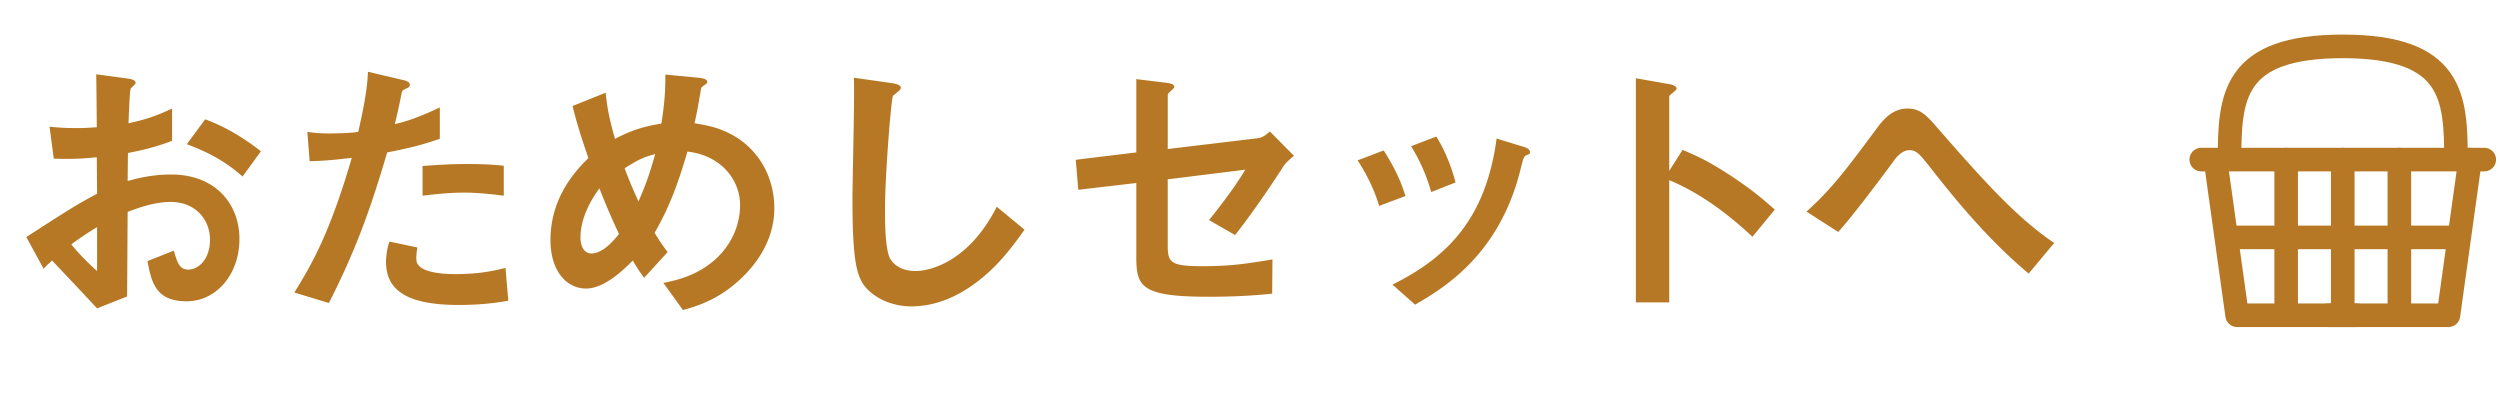
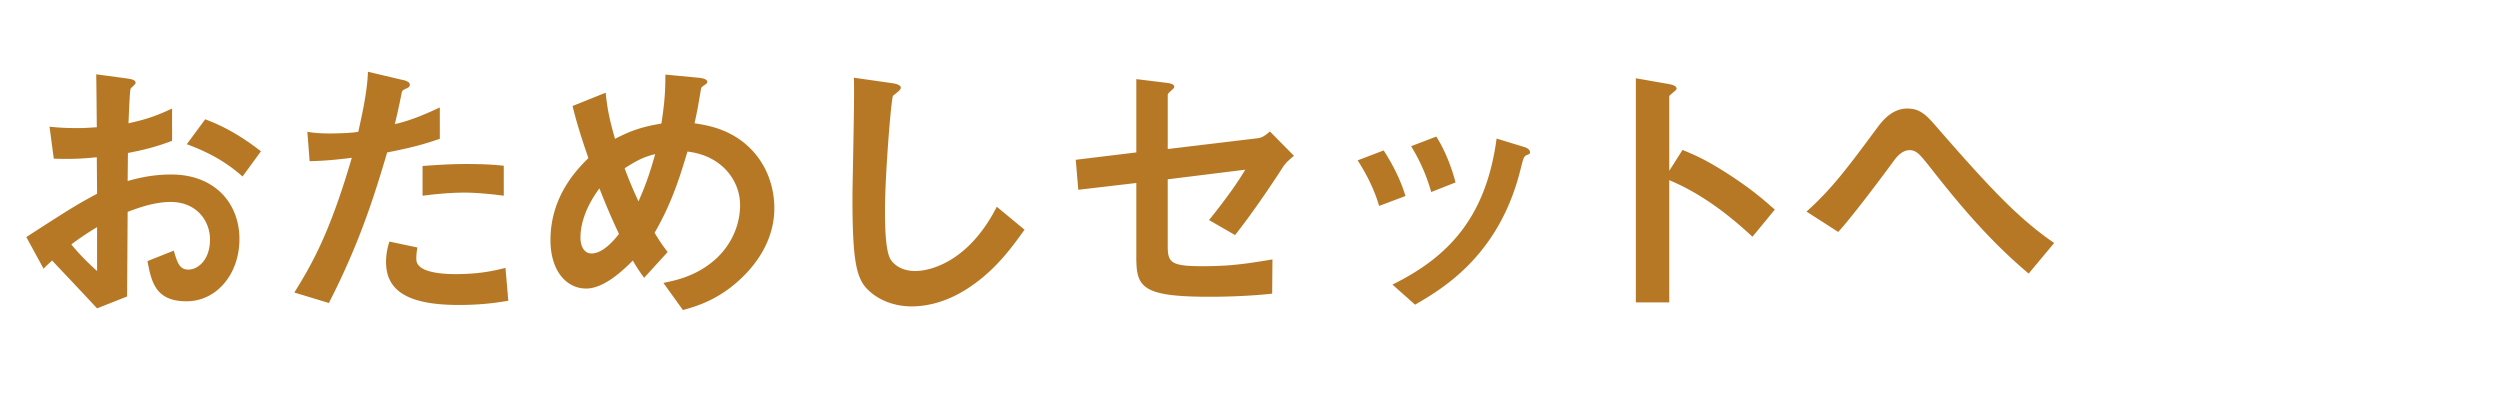
<svg xmlns="http://www.w3.org/2000/svg" width="159" height="25" viewBox="0 0 159 25" fill="none">
-   <path d="M141.8 10.15c0-3.975.192-7.2 7.198-7.2s7.202 3.225 7.202 7.2m-16.2 0h18m-8.1 9.9h-7.619l-1.381-9.9" stroke="#B67824" stroke-width="1.5" stroke-miterlimit="10" stroke-linecap="round" stroke-linejoin="round" />
-   <path d="M157.1 10.15l-1.38 9.9h-7.62m-2.7-9.9v9.9m7.2-9.9v9.9m-3.6-9.9v9.9m-7.2-4.95h14.4m-7.2-4.95v9.9" stroke="#B67824" stroke-width="1.5" stroke-miterlimit="10" stroke-linecap="round" stroke-linejoin="round" />
  <path d="M2.772 17.092c.252-.27.288-.288.54-.522 1.638 1.728 2.088 2.214 2.862 3.042l1.908-.756c.018-2.196.018-2.52.036-5.382.63-.234 1.674-.63 2.736-.63 1.638 0 2.502 1.188 2.502 2.394 0 1.26-.738 1.908-1.386 1.908-.558 0-.702-.468-.918-1.206l-1.674.666c.252 1.314.504 2.556 2.484 2.556 1.926 0 3.366-1.746 3.366-3.96 0-2.25-1.548-4.104-4.338-4.104-1.278 0-2.25.27-2.772.414l.018-1.782c.828-.162 1.674-.342 2.808-.774V6.904c-1.008.468-1.62.684-2.772.936.018-.342.072-2.106.144-2.214.036-.054.306-.27.306-.342 0-.09 0-.216-.504-.288l-1.998-.27c.018 1.17.018 1.332.036 3.366-.522.036-.792.054-1.242.054-.828 0-1.26-.036-1.764-.09l.27 2.034c1.008.036 1.656.018 2.736-.09l.018 2.322c-1.206.648-1.548.846-4.5 2.754l1.098 2.016zm3.402.144c-.324-.288-1.062-.972-1.638-1.692a18.465 18.465 0 011.638-1.098v2.79zm10.422-7.614c-.882-.684-2.07-1.494-3.546-2.034l-1.17 1.584c1.8.666 2.736 1.35 3.546 2.052l1.17-1.602zm15.444 2.826V10.54c-.54-.054-1.116-.108-2.376-.108-.954 0-1.854.054-2.79.126v1.89c.432-.054 1.548-.198 2.7-.198.27 0 1.116.018 2.466.198zM27.972 8.83V6.832c-.72.342-1.8.828-2.862 1.062.126-.504.27-1.152.432-1.962.036-.18.072-.198.306-.306.162-.072.216-.126.216-.252 0-.198-.414-.288-.45-.288L23.4 4.564c-.036 1.206-.342 2.592-.612 3.816-.396.09-1.53.108-1.782.108-.882 0-1.26-.072-1.458-.108l.144 1.872c.63-.018 1.242-.036 2.682-.216-1.422 4.878-2.574 6.822-3.654 8.568l2.196.666c1.89-3.69 2.826-6.588 3.708-9.576 1.98-.378 2.736-.666 3.348-.864zm4.356 10.296l-.18-2.088c-.522.126-1.494.396-3.168.396-.414 0-1.782-.018-2.286-.486-.18-.162-.216-.306-.216-.54 0-.036 0-.324.072-.666l-1.782-.378c-.216.63-.216 1.206-.216 1.296 0 1.836 1.386 2.736 4.626 2.736 1.26 0 2.232-.108 3.15-.27zm16.92-5.886c0-1.26-.432-2.88-1.818-4.068-1.188-1.008-2.466-1.206-3.258-1.332.18-.81.198-.936.414-2.196 0-.072.09-.144.144-.18.18-.126.252-.162.252-.252 0-.216-.414-.252-.576-.27l-2.088-.198c0 .972-.036 1.71-.252 3.114-1.188.198-1.908.432-2.952.972-.324-1.134-.486-1.854-.594-2.934l-2.106.846c.234.954.504 1.854 1.008 3.312-.684.684-2.412 2.394-2.412 5.22 0 1.944 1.008 3.078 2.268 3.078 1.188 0 2.448-1.26 2.97-1.782.27.468.45.738.72 1.098l1.494-1.638a11.88 11.88 0 01-.828-1.224c1.044-1.818 1.548-3.348 2.088-5.166 2.178.252 3.348 1.836 3.348 3.402 0 1.062-.396 2.322-1.458 3.348-1.224 1.152-2.61 1.44-3.42 1.602l1.242 1.728c.828-.234 2.268-.63 3.744-2.052.792-.756 2.07-2.286 2.07-4.428zM41.67 9.802c-.324 1.152-.576 1.908-1.062 3.006-.36-.774-.63-1.422-.882-2.106.9-.576 1.296-.738 1.944-.9zm-2.304 5.076c-.252.324-.99 1.242-1.746 1.242-.486 0-.702-.486-.702-1.008 0-.432.072-1.602 1.206-3.132a44.08 44.08 0 001.242 2.898zm25.794-.27l-1.764-1.458c-1.764 3.456-4.176 4.086-5.184 4.086-1.152 0-1.548-.702-1.584-.756-.342-.612-.342-2.358-.342-3.186 0-1.98.36-6.732.504-7.2.288-.234.504-.378.504-.522 0-.108-.162-.234-.594-.288l-2.394-.342c.054 1.206-.09 6.552-.09 7.65 0 4.32.288 5.238 1.134 5.976.576.504 1.494.918 2.628.918.756 0 2.07-.162 3.582-1.152 1.782-1.152 2.862-2.7 3.6-3.726zM82.296 9.91l-1.53-1.548c-.234.198-.45.396-.792.432l-5.706.684v-3.42c0-.09.036-.126.252-.324.144-.126.162-.162.162-.216 0-.198-.342-.234-.648-.27l-1.764-.216v4.662l-3.852.468.162 1.908 3.69-.432v4.716c0 1.89.324 2.52 4.626 2.52.378 0 2.232 0 4.014-.198l.018-2.178c-1.908.324-2.844.432-4.482.432-2.016 0-2.178-.252-2.178-1.314v-4.212l4.932-.612c-.738 1.242-1.8 2.574-2.304 3.204l1.656.954c.738-.936 1.818-2.43 3.006-4.266.198-.324.396-.486.738-.774zm10.278 1.692c-.198-.738-.558-1.854-1.224-2.916l-1.602.612c.558.918.972 1.836 1.278 2.916l1.548-.612zm4.734-1.926c0-.126-.126-.252-.36-.324l-1.764-.54c-.684 5.094-3.132 7.56-6.624 9.288L90 19.378c1.728-1.008 5.364-3.114 6.714-8.64.18-.702.198-.774.36-.864.198-.072.234-.09.234-.198zm-7.92 2.79c-.306-1.008-.774-1.944-1.386-2.898l-1.656.63c.594.918 1.062 1.872 1.368 2.898l1.674-.63zm23.49.864c-.72-.63-1.386-1.224-2.808-2.16-1.548-1.008-2.142-1.242-3.06-1.638l-.846 1.332V6.13c0-.09.468-.378.468-.486 0-.216-.378-.27-.432-.288l-2.16-.378v14.256h2.124v-7.776c2.16.9 3.96 2.358 5.292 3.6l1.422-1.728zm17.766 2.124c-2.232-1.53-4.032-3.438-7.254-7.128-.864-1.008-1.242-1.422-2.088-1.422-1.026 0-1.656.882-1.926 1.242-1.764 2.376-2.844 3.852-4.482 5.31l2.016 1.296c.954-1.044 2.898-3.654 3.492-4.464.162-.234.54-.738 1.044-.738.45 0 .666.288 1.26 1.026 1.908 2.448 3.924 4.824 6.318 6.822l1.62-1.944z" fill="#B67824" />
</svg>